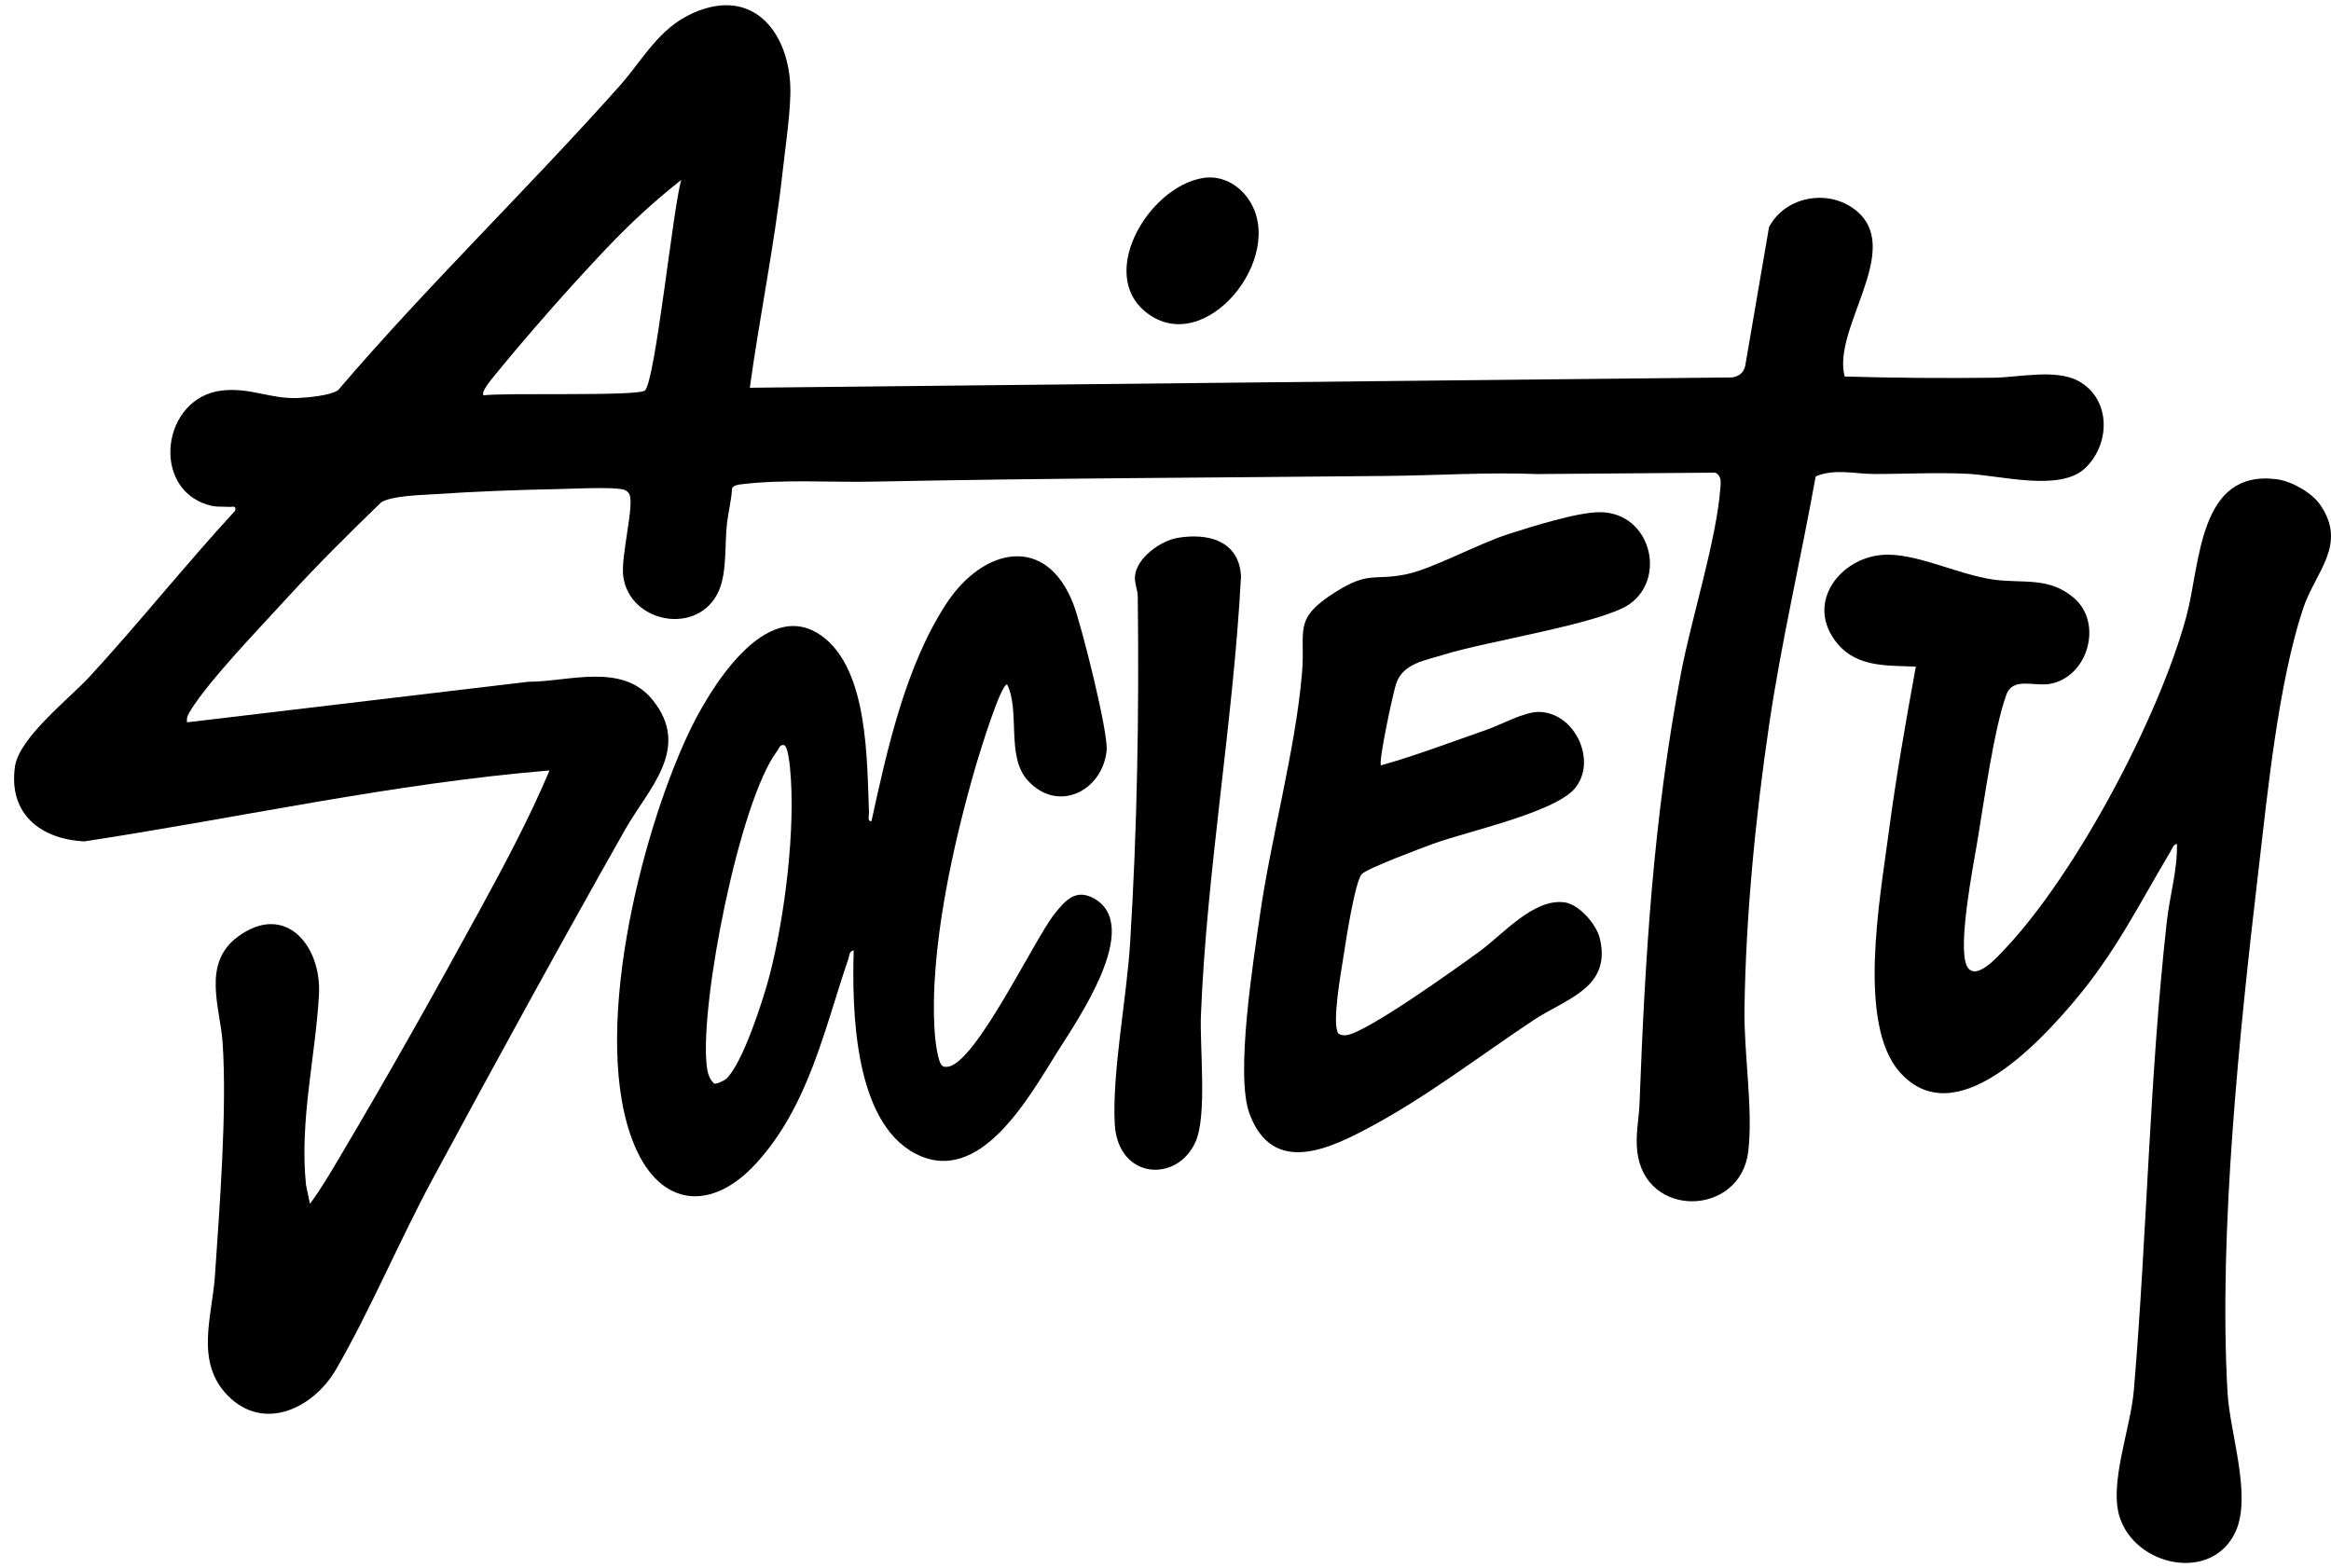
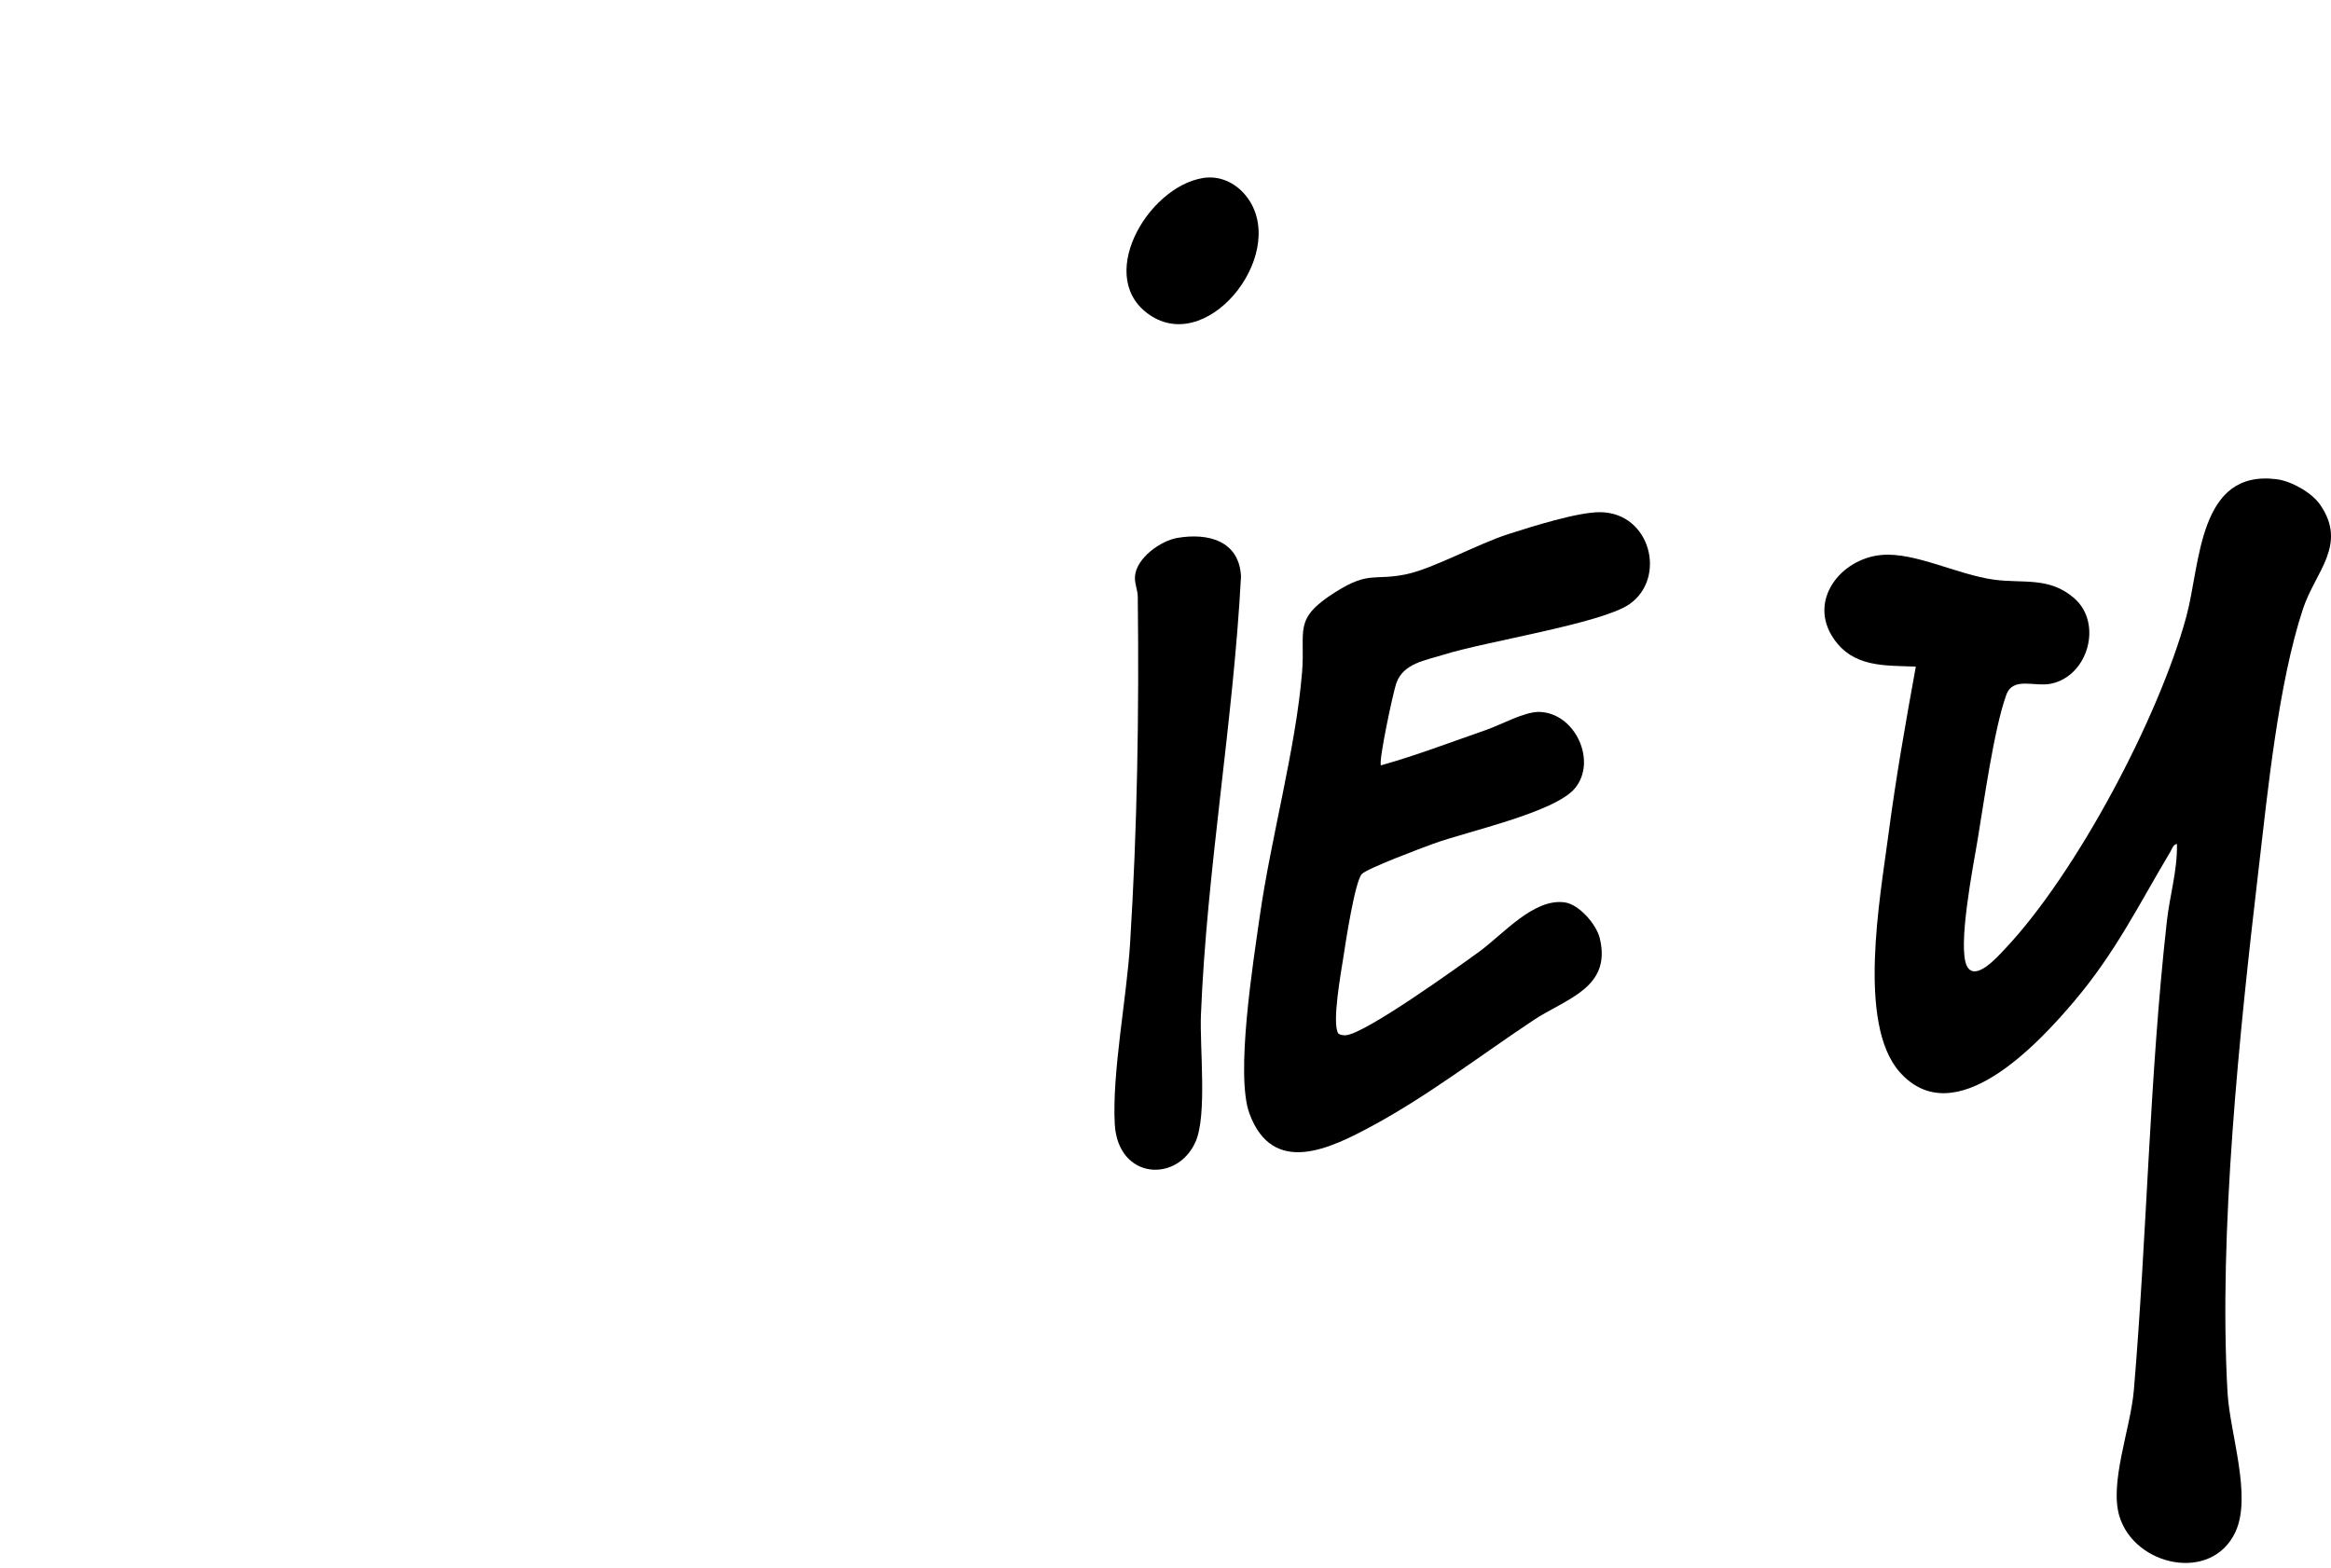
<svg xmlns="http://www.w3.org/2000/svg" width="110" height="74" viewBox="0 0 110 74" fill="none">
  <path d="M102.727 39.834C102.547 39.861 102.504 40.06 102.426 40.19C100.906 42.738 99.851 44.926 97.886 47.252C96.21 49.236 92.238 53.549 89.639 50.591C87.628 48.301 88.728 42.343 89.109 39.433C89.459 36.765 89.926 34.106 90.408 31.463C88.927 31.405 87.464 31.509 86.528 30.139C85.306 28.352 86.847 26.371 88.789 26.194C90.357 26.051 92.365 27.123 94.091 27.359C95.463 27.547 96.705 27.209 97.882 28.234C99.239 29.416 98.542 31.913 96.782 32.271C96.004 32.429 94.996 31.923 94.677 32.799C94.095 34.403 93.62 37.872 93.315 39.69C93.119 40.861 92.356 44.739 92.826 45.612C93.224 46.352 94.279 45.141 94.6 44.803C97.986 41.225 101.887 33.849 103.175 29.096C103.846 26.618 103.727 22.134 107.446 22.621C108.131 22.71 109.084 23.243 109.482 23.814C110.8 25.715 109.259 26.977 108.678 28.737C107.513 32.267 107.013 37.354 106.574 41.106C105.687 48.679 104.686 58.179 105.118 65.738C105.228 67.66 106.285 70.616 105.486 72.316C104.358 74.715 100.725 73.922 100.014 71.561C99.535 69.972 100.544 67.426 100.697 65.612C101.32 58.249 101.43 50.853 102.254 43.486C102.391 42.264 102.758 41.068 102.73 39.836L102.727 39.834Z" fill="black" />
-   <path d="M35.382 18.301L81.728 17.815C82.055 17.774 82.299 17.584 82.36 17.252L83.481 10.717C84.285 9.189 86.463 8.878 87.716 10.048C89.718 11.918 86.458 15.534 87.05 17.771C89.379 17.84 91.727 17.855 94.052 17.829C95.244 17.816 97.017 17.4 98.082 17.984C99.644 18.841 99.599 21.005 98.362 22.128C97.174 23.206 94.387 22.439 92.865 22.364C91.344 22.289 89.895 22.376 88.427 22.372C87.535 22.37 86.573 22.105 85.682 22.487C84.982 26.383 84.071 30.254 83.491 34.172C82.848 38.509 82.379 43.273 82.322 47.656C82.294 49.735 82.736 52.385 82.5 54.353C82.134 57.416 77.633 57.546 77.263 54.353C77.17 53.544 77.341 52.839 77.369 52.093C77.632 45.125 78.019 38.656 79.321 31.796C79.82 29.169 81.001 25.505 81.187 23.009C81.208 22.722 81.235 22.479 80.958 22.309L72.529 22.375C70.207 22.283 67.862 22.438 65.557 22.462C57.401 22.548 49.357 22.566 41.189 22.733C39.143 22.774 36.994 22.612 34.972 22.859C34.834 22.876 34.6 22.905 34.545 23.054C34.519 23.608 34.368 24.155 34.306 24.703C34.194 25.685 34.313 27.015 33.915 27.9C32.959 30.029 29.711 29.419 29.411 27.204C29.285 26.272 29.949 23.837 29.699 23.326C29.65 23.225 29.543 23.143 29.436 23.112C28.953 22.969 26.996 23.07 26.345 23.083C24.43 23.12 22.402 23.198 20.48 23.327C19.799 23.372 18.517 23.398 17.994 23.704C16.433 25.209 14.89 26.748 13.43 28.35C12.219 29.676 9.897 32.084 9.012 33.502C8.893 33.693 8.789 33.851 8.827 34.093L24.916 32.18C26.835 32.178 29.344 31.261 30.778 33.014C32.665 35.317 30.584 37.237 29.499 39.156C26.419 44.601 23.378 50.155 20.408 55.663C18.853 58.547 17.469 61.849 15.859 64.631C14.797 66.467 12.441 67.613 10.735 65.856C9.194 64.267 10.011 62.135 10.142 60.228C10.364 56.965 10.718 52.402 10.506 49.219C10.396 47.568 9.503 45.479 11.228 44.209C13.46 42.564 15.183 44.634 15.052 46.956C14.886 49.88 14.13 52.896 14.439 55.92L14.627 56.819C15.143 56.123 15.583 55.371 16.024 54.627C18.253 50.873 20.511 46.859 22.603 43.024C23.791 40.847 24.967 38.652 25.931 36.365C18.546 36.974 11.296 38.599 3.982 39.713C1.908 39.608 0.397 38.412 0.704 36.195C0.894 34.817 3.247 33 4.224 31.941C6.579 29.384 8.744 26.658 11.1 24.102C11.15 23.833 10.982 23.936 10.804 23.924C10.429 23.899 10.218 23.949 9.819 23.831C7.097 23.024 7.647 18.773 10.456 18.435C11.789 18.274 12.738 18.834 14.037 18.786C14.527 18.768 15.566 18.669 15.947 18.423C20.187 13.464 24.892 8.935 29.226 4.07C30.361 2.796 31.075 1.339 32.708 0.614C35.677 -0.705 37.375 1.748 37.296 4.486C37.264 5.622 37.052 7.022 36.923 8.18C36.545 11.575 35.85 14.921 35.383 18.302L35.382 18.301ZM22.822 18.66C23.791 18.523 30.061 18.717 30.428 18.433C30.922 18.053 31.771 9.699 32.15 8.493C30.897 9.475 29.717 10.566 28.621 11.722C26.887 13.549 24.893 15.814 23.303 17.767C23.189 17.907 22.675 18.518 22.822 18.661V18.66Z" fill="black" />
-   <path d="M40.287 44.857C40.067 44.894 40.086 45.103 40.033 45.26C38.904 48.574 38.158 52.199 35.685 54.907C33.607 57.182 31.183 57.013 29.943 54.066C27.82 49.019 30.208 39.46 32.492 34.609C33.418 32.643 36.107 28.066 38.793 30.026C40.979 31.62 40.909 35.905 41.007 38.34C41.013 38.485 40.917 38.785 41.125 38.757C41.865 35.365 42.74 31.413 44.665 28.48C46.389 25.855 49.388 25.163 50.669 28.557C51.041 29.542 52.313 34.596 52.222 35.434C52.016 37.345 49.913 38.398 48.494 36.831C47.469 35.698 48.152 33.564 47.525 32.3C47.214 32.303 46.207 35.612 46.063 36.099C44.978 39.814 43.841 44.898 44.11 48.749C44.133 49.07 44.25 50.168 44.472 50.306C44.558 50.375 44.646 50.358 44.745 50.344C46.06 50.151 48.793 44.362 49.757 43.143C50.273 42.491 50.771 41.92 51.641 42.416C53.931 43.719 50.822 48.178 49.907 49.632C48.573 51.753 46.245 56.036 43.196 54.449C40.299 52.94 40.204 47.675 40.286 44.858L40.287 44.857ZM34.271 50.92C35.053 50.187 36.016 47.184 36.306 46.078C37.034 43.297 37.567 39.045 37.277 36.203C37.258 36.01 37.173 35.204 36.996 35.168C36.788 35.131 36.764 35.331 36.677 35.444C34.899 37.774 33.014 47.376 33.349 50.298C33.385 50.609 33.458 50.929 33.704 51.143C33.8 51.188 34.188 50.997 34.27 50.919L34.271 50.92Z" fill="black" />
  <path d="M65.168 36.124C66.848 35.651 68.484 35.024 70.133 34.451C70.845 34.204 71.946 33.585 72.642 33.602C74.329 33.643 75.383 35.925 74.322 37.205C73.369 38.355 69.231 39.239 67.617 39.831C67.093 40.023 64.48 41 64.26 41.258C63.934 41.636 63.496 44.496 63.394 45.176C63.291 45.857 62.837 48.316 63.157 48.782C63.261 48.858 63.384 48.869 63.508 48.862C64.418 48.801 68.811 45.64 69.821 44.905C70.939 44.089 72.371 42.395 73.83 42.59C74.523 42.682 75.335 43.633 75.493 44.283C76.066 46.637 73.897 47.133 72.355 48.158C69.88 49.803 67.38 51.724 64.77 53.133C62.789 54.203 60.068 55.552 58.962 52.56C58.287 50.736 59.144 45.395 59.446 43.264C59.97 39.57 61.144 35.344 61.444 31.744C61.612 29.73 60.983 29.228 63.024 27.942C64.623 26.933 64.834 27.424 66.371 27.102C67.627 26.839 69.74 25.669 71.177 25.21C72.262 24.862 74.462 24.161 75.526 24.175C77.9 24.207 78.662 27.299 76.883 28.523C75.564 29.43 70.106 30.277 68.133 30.898C67.255 31.174 66.226 31.304 65.892 32.246C65.744 32.663 65.035 35.981 65.169 36.126L65.168 36.124Z" fill="black" />
  <path d="M55.569 25.387C57.028 25.141 58.477 25.53 58.563 27.204C58.203 34.055 56.945 41.073 56.672 47.902C56.611 49.445 56.969 52.617 56.425 53.874C55.567 55.856 52.748 55.675 52.606 53.055C52.475 50.624 53.166 47.12 53.327 44.556C53.669 39.094 53.757 33.633 53.691 28.165C53.688 27.842 53.537 27.551 53.559 27.215C53.614 26.343 54.768 25.523 55.569 25.387Z" fill="black" />
  <path d="M56.761 8.403C57.542 8.274 58.277 8.613 58.77 9.209C60.887 11.768 57.179 16.679 54.361 14.934C51.594 13.22 54.115 8.841 56.761 8.403Z" fill="black" />
</svg>